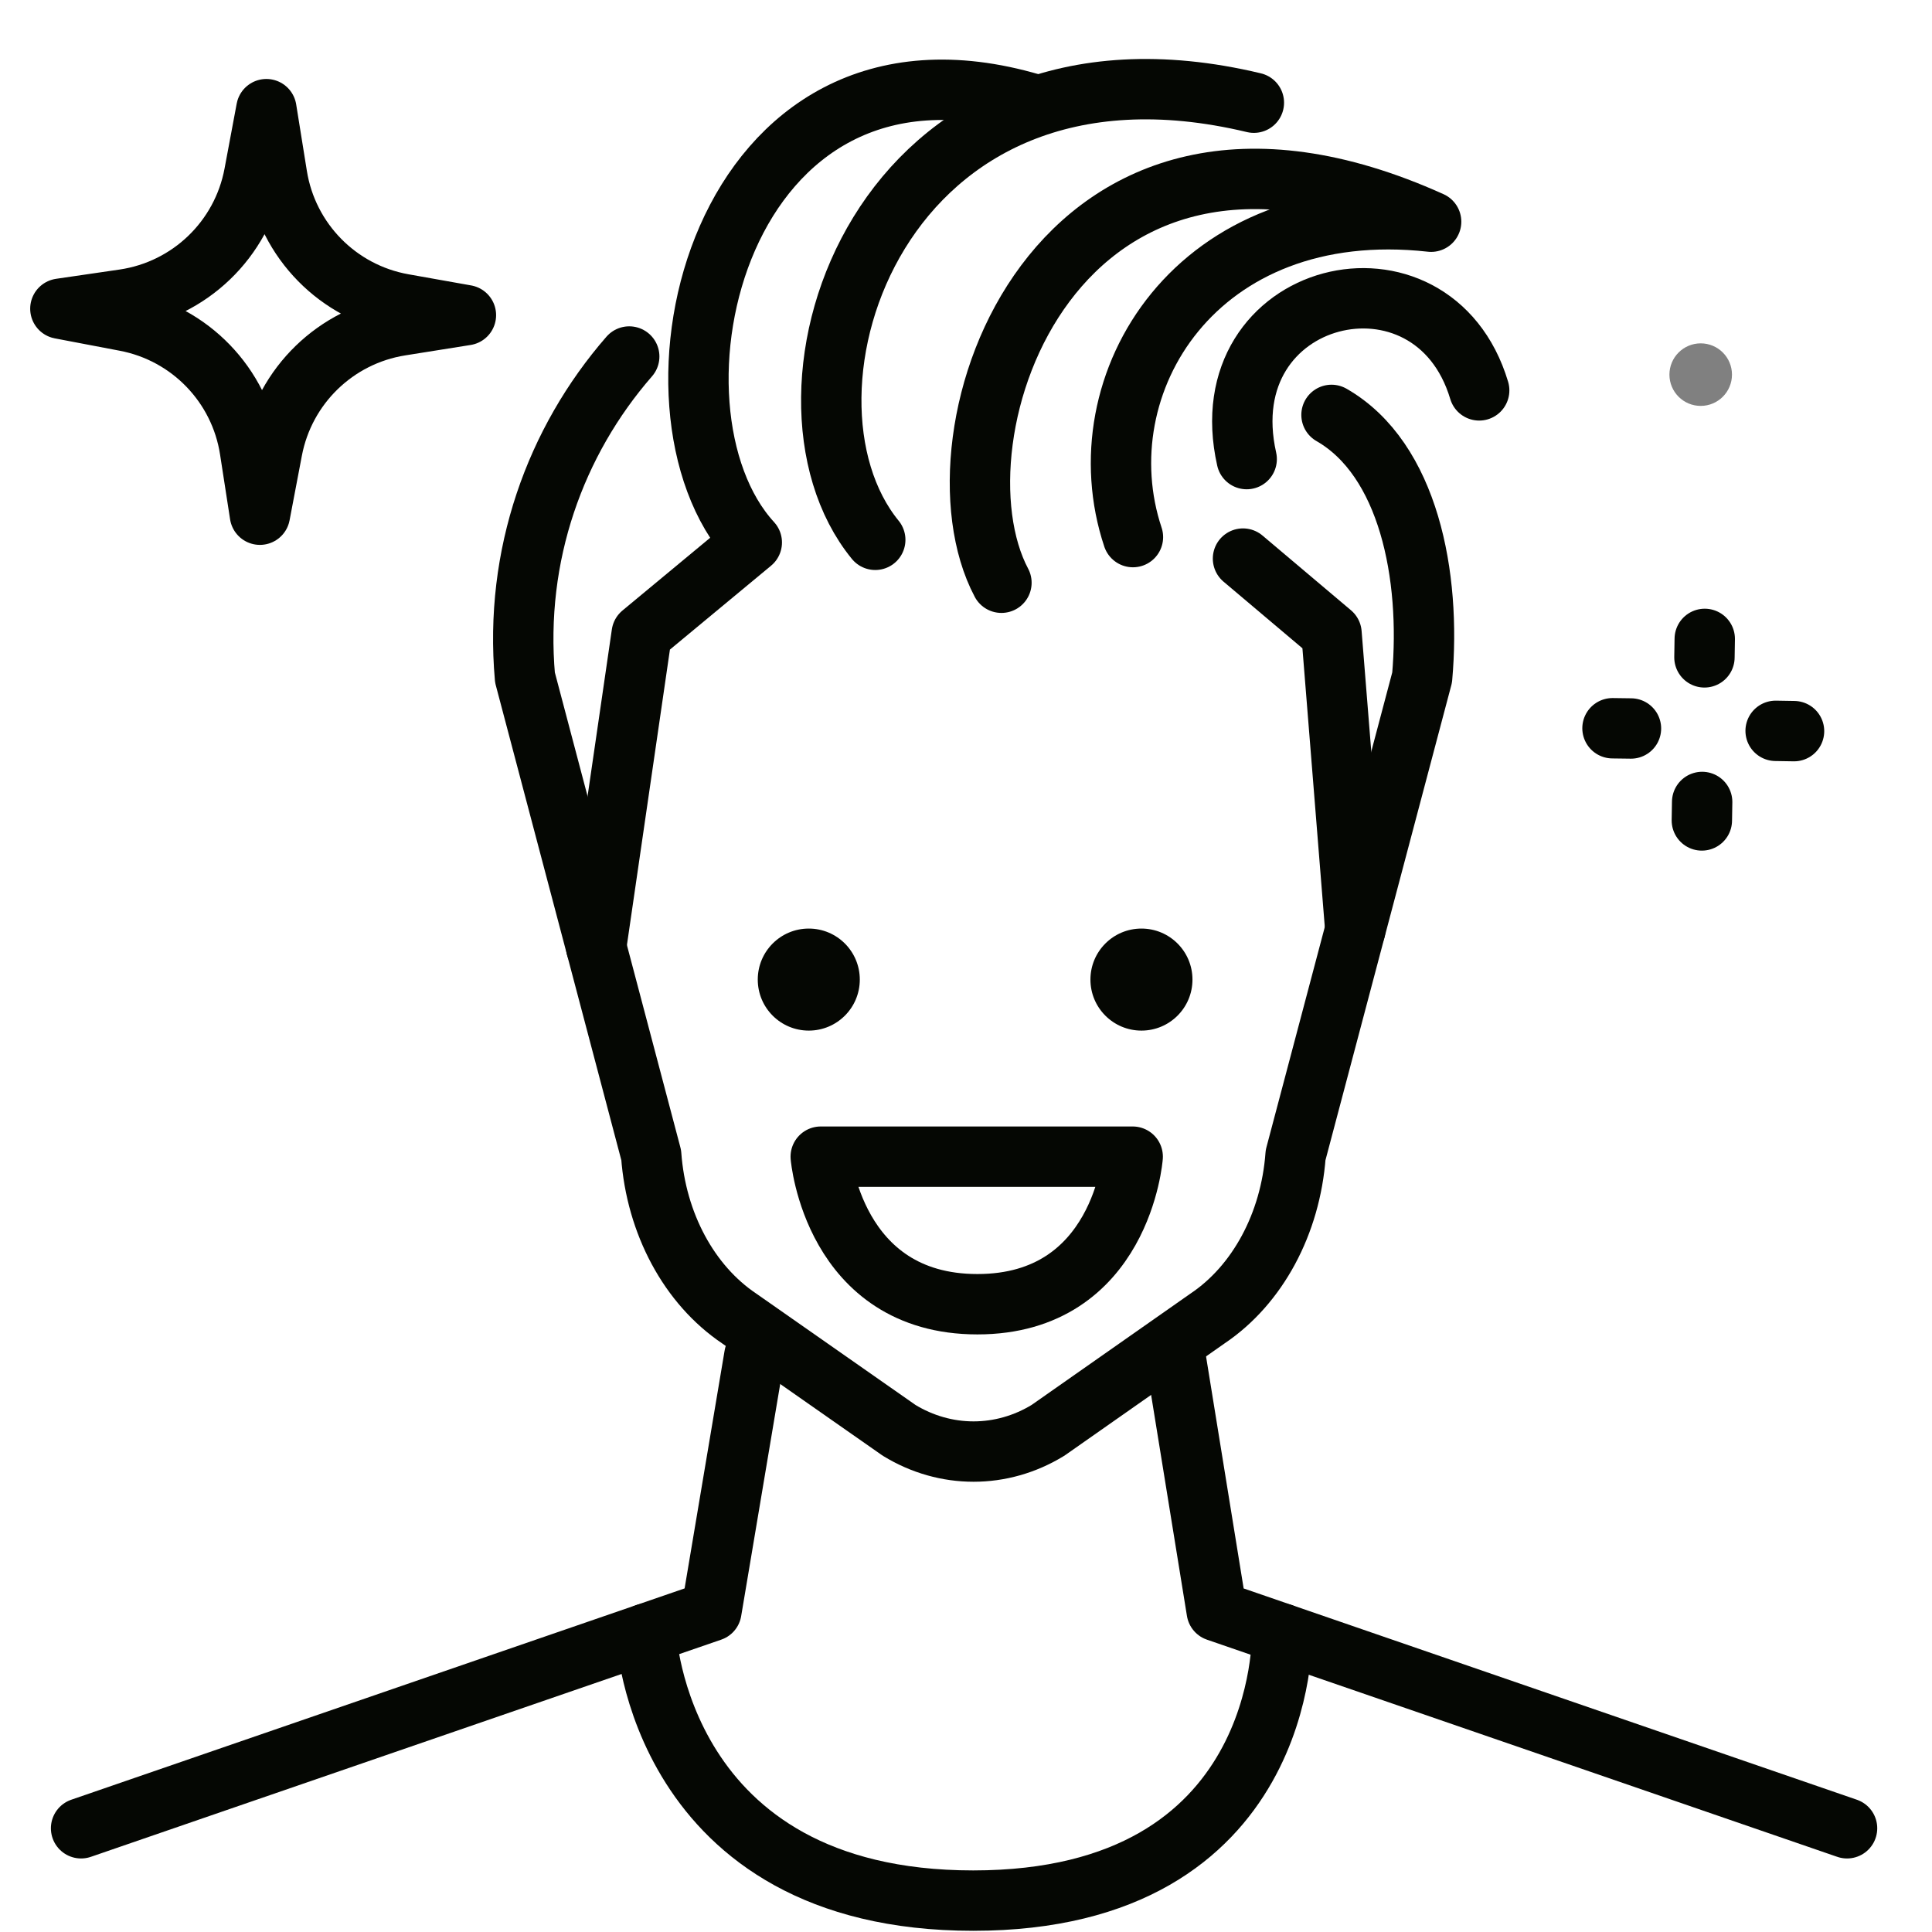
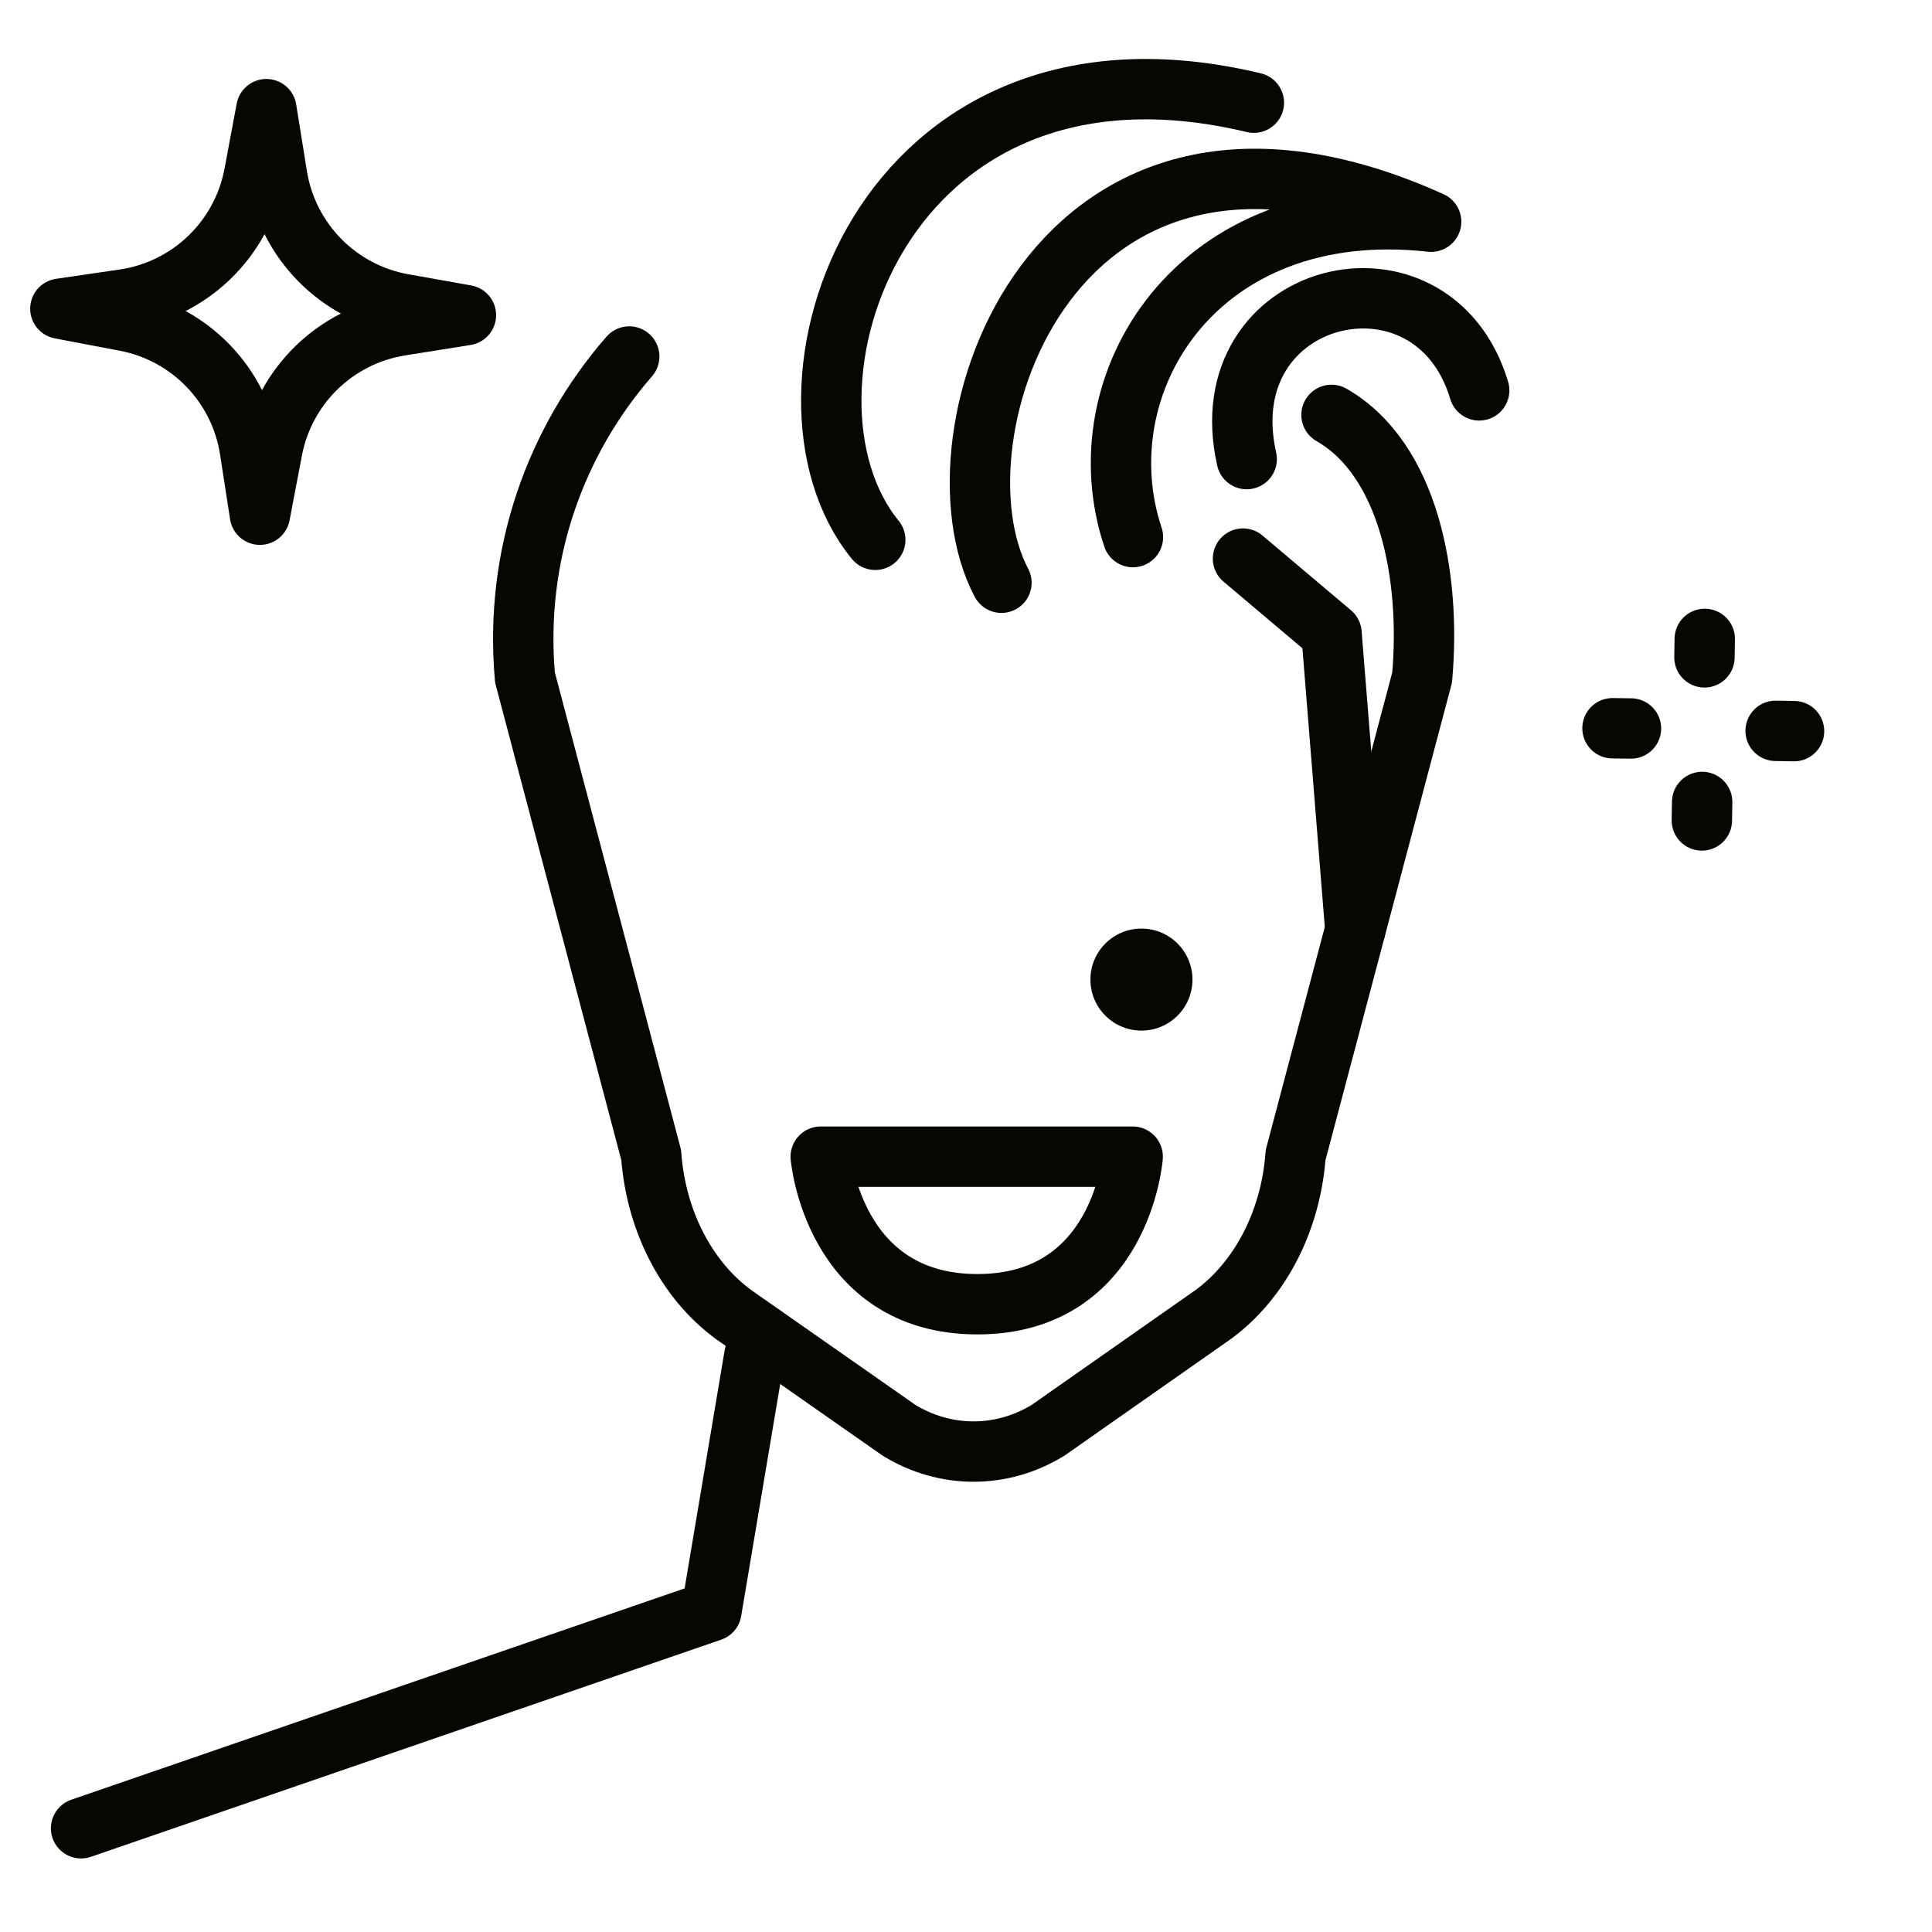
<svg xmlns="http://www.w3.org/2000/svg" fill="none" viewBox="0 0 32 32" height="32" width="32">
  <path stroke-linejoin="round" stroke-linecap="round" stroke-miterlimit="10" stroke="#050703" d="M12.495 22.452L11.783 26.685L1.343 30.282" />
-   <path stroke-linejoin="round" stroke-linecap="round" stroke-miterlimit="10" stroke="#050703" d="M30.593 30.282L20.153 26.685L19.467 22.452" />
-   <path stroke-linejoin="round" stroke-linecap="round" stroke-miterlimit="10" stroke="#050703" d="M10.701 27.058C10.701 27.058 10.897 31.48 16.119 31.48C21.34 31.48 21.235 27.058 21.235 27.058" />
  <path stroke-linejoin="round" stroke-linecap="round" stroke-miterlimit="10" stroke="#050703" d="M22.054 6.872C23.332 7.604 23.704 9.54 23.555 11.221L21.459 19.132C21.375 20.268 20.83 21.281 20.001 21.838L17.359 23.69C16.592 24.16 15.658 24.16 14.891 23.69L12.243 21.838C11.415 21.281 10.869 20.268 10.786 19.132L8.695 11.221C8.516 9.198 9.196 7.312 10.422 5.905" />
  <path stroke-linejoin="round" stroke-linecap="round" stroke-miterlimit="10" stroke="#050703" d="M14.497 8.941C12.518 6.523 14.557 0.214 20.768 1.701" />
  <path stroke-linejoin="round" stroke-linecap="round" stroke-miterlimit="10" stroke="#050703" d="M16.587 9.652C15.306 7.236 17.434 0.843 23.704 3.672C19.817 3.241 17.92 6.362 18.765 8.896" />
  <path stroke-linejoin="round" stroke-linecap="round" stroke-miterlimit="10" stroke="#050703" d="M20.649 7.604C20.014 4.781 23.729 3.891 24.5 6.466" />
-   <path stroke-linejoin="round" stroke-linecap="round" stroke-miterlimit="10" stroke="#050703" d="M17.092 1.718C11.864 0.177 10.419 6.771 12.452 8.985L10.629 10.497L9.874 15.684" />
  <path stroke-linejoin="round" stroke-linecap="round" stroke-miterlimit="10" stroke="#050703" d="M22.448 15.398L22.054 10.49L20.588 9.252" />
-   <path fill="#050703" d="M13.396 17.07C13.863 17.07 14.241 16.692 14.241 16.225C14.241 15.758 13.863 15.38 13.396 15.38C12.929 15.38 12.551 15.758 12.551 16.225C12.551 16.692 12.929 17.07 13.396 17.07Z" />
  <path fill="#050703" d="M18.906 17.07C19.373 17.07 19.751 16.692 19.751 16.225C19.751 15.758 19.373 15.38 18.906 15.38C18.439 15.38 18.061 15.758 18.061 16.225C18.061 16.692 18.439 17.07 18.906 17.07Z" />
  <path stroke-linejoin="round" stroke-linecap="round" stroke-miterlimit="10" stroke="#050703" d="M4.305 8.525L4.139 7.452C3.973 6.376 3.146 5.521 2.076 5.318L1 5.113L2.054 4.959C3.141 4.799 4.007 3.967 4.21 2.887L4.412 1.808L4.589 2.91C4.762 3.99 5.6 4.843 6.677 5.035L7.717 5.22L6.631 5.393C5.561 5.564 4.712 6.388 4.509 7.453L4.305 8.525Z" />
-   <path fill="#808080" d="M28.169 6.723C28.455 6.723 28.687 6.491 28.687 6.205C28.687 5.919 28.455 5.687 28.169 5.687C27.883 5.687 27.651 5.919 27.651 6.205C27.651 6.491 27.883 6.723 28.169 6.723Z" />
  <path stroke-linejoin="round" stroke-linecap="round" stroke-miterlimit="10" stroke="#050703" d="M28.236 10.582L28.231 10.888" />
  <path stroke-linejoin="round" stroke-linecap="round" stroke-miterlimit="10" stroke="#050703" d="M28.193 13.283L28.188 13.589" />
  <path stroke-linejoin="round" stroke-linecap="round" stroke-miterlimit="10" stroke="#050703" d="M26.708 12.062L27.014 12.066" />
  <path stroke-linejoin="round" stroke-linecap="round" stroke-miterlimit="10" stroke="#050703" d="M29.41 12.105L29.715 12.11" />
  <path stroke-linejoin="round" stroke-linecap="round" stroke-miterlimit="10" stroke="#050703" d="M18.761 19.158H13.594C13.594 19.158 13.801 21.602 16.189 21.602C18.576 21.602 18.761 19.158 18.761 19.158Z" />
</svg>